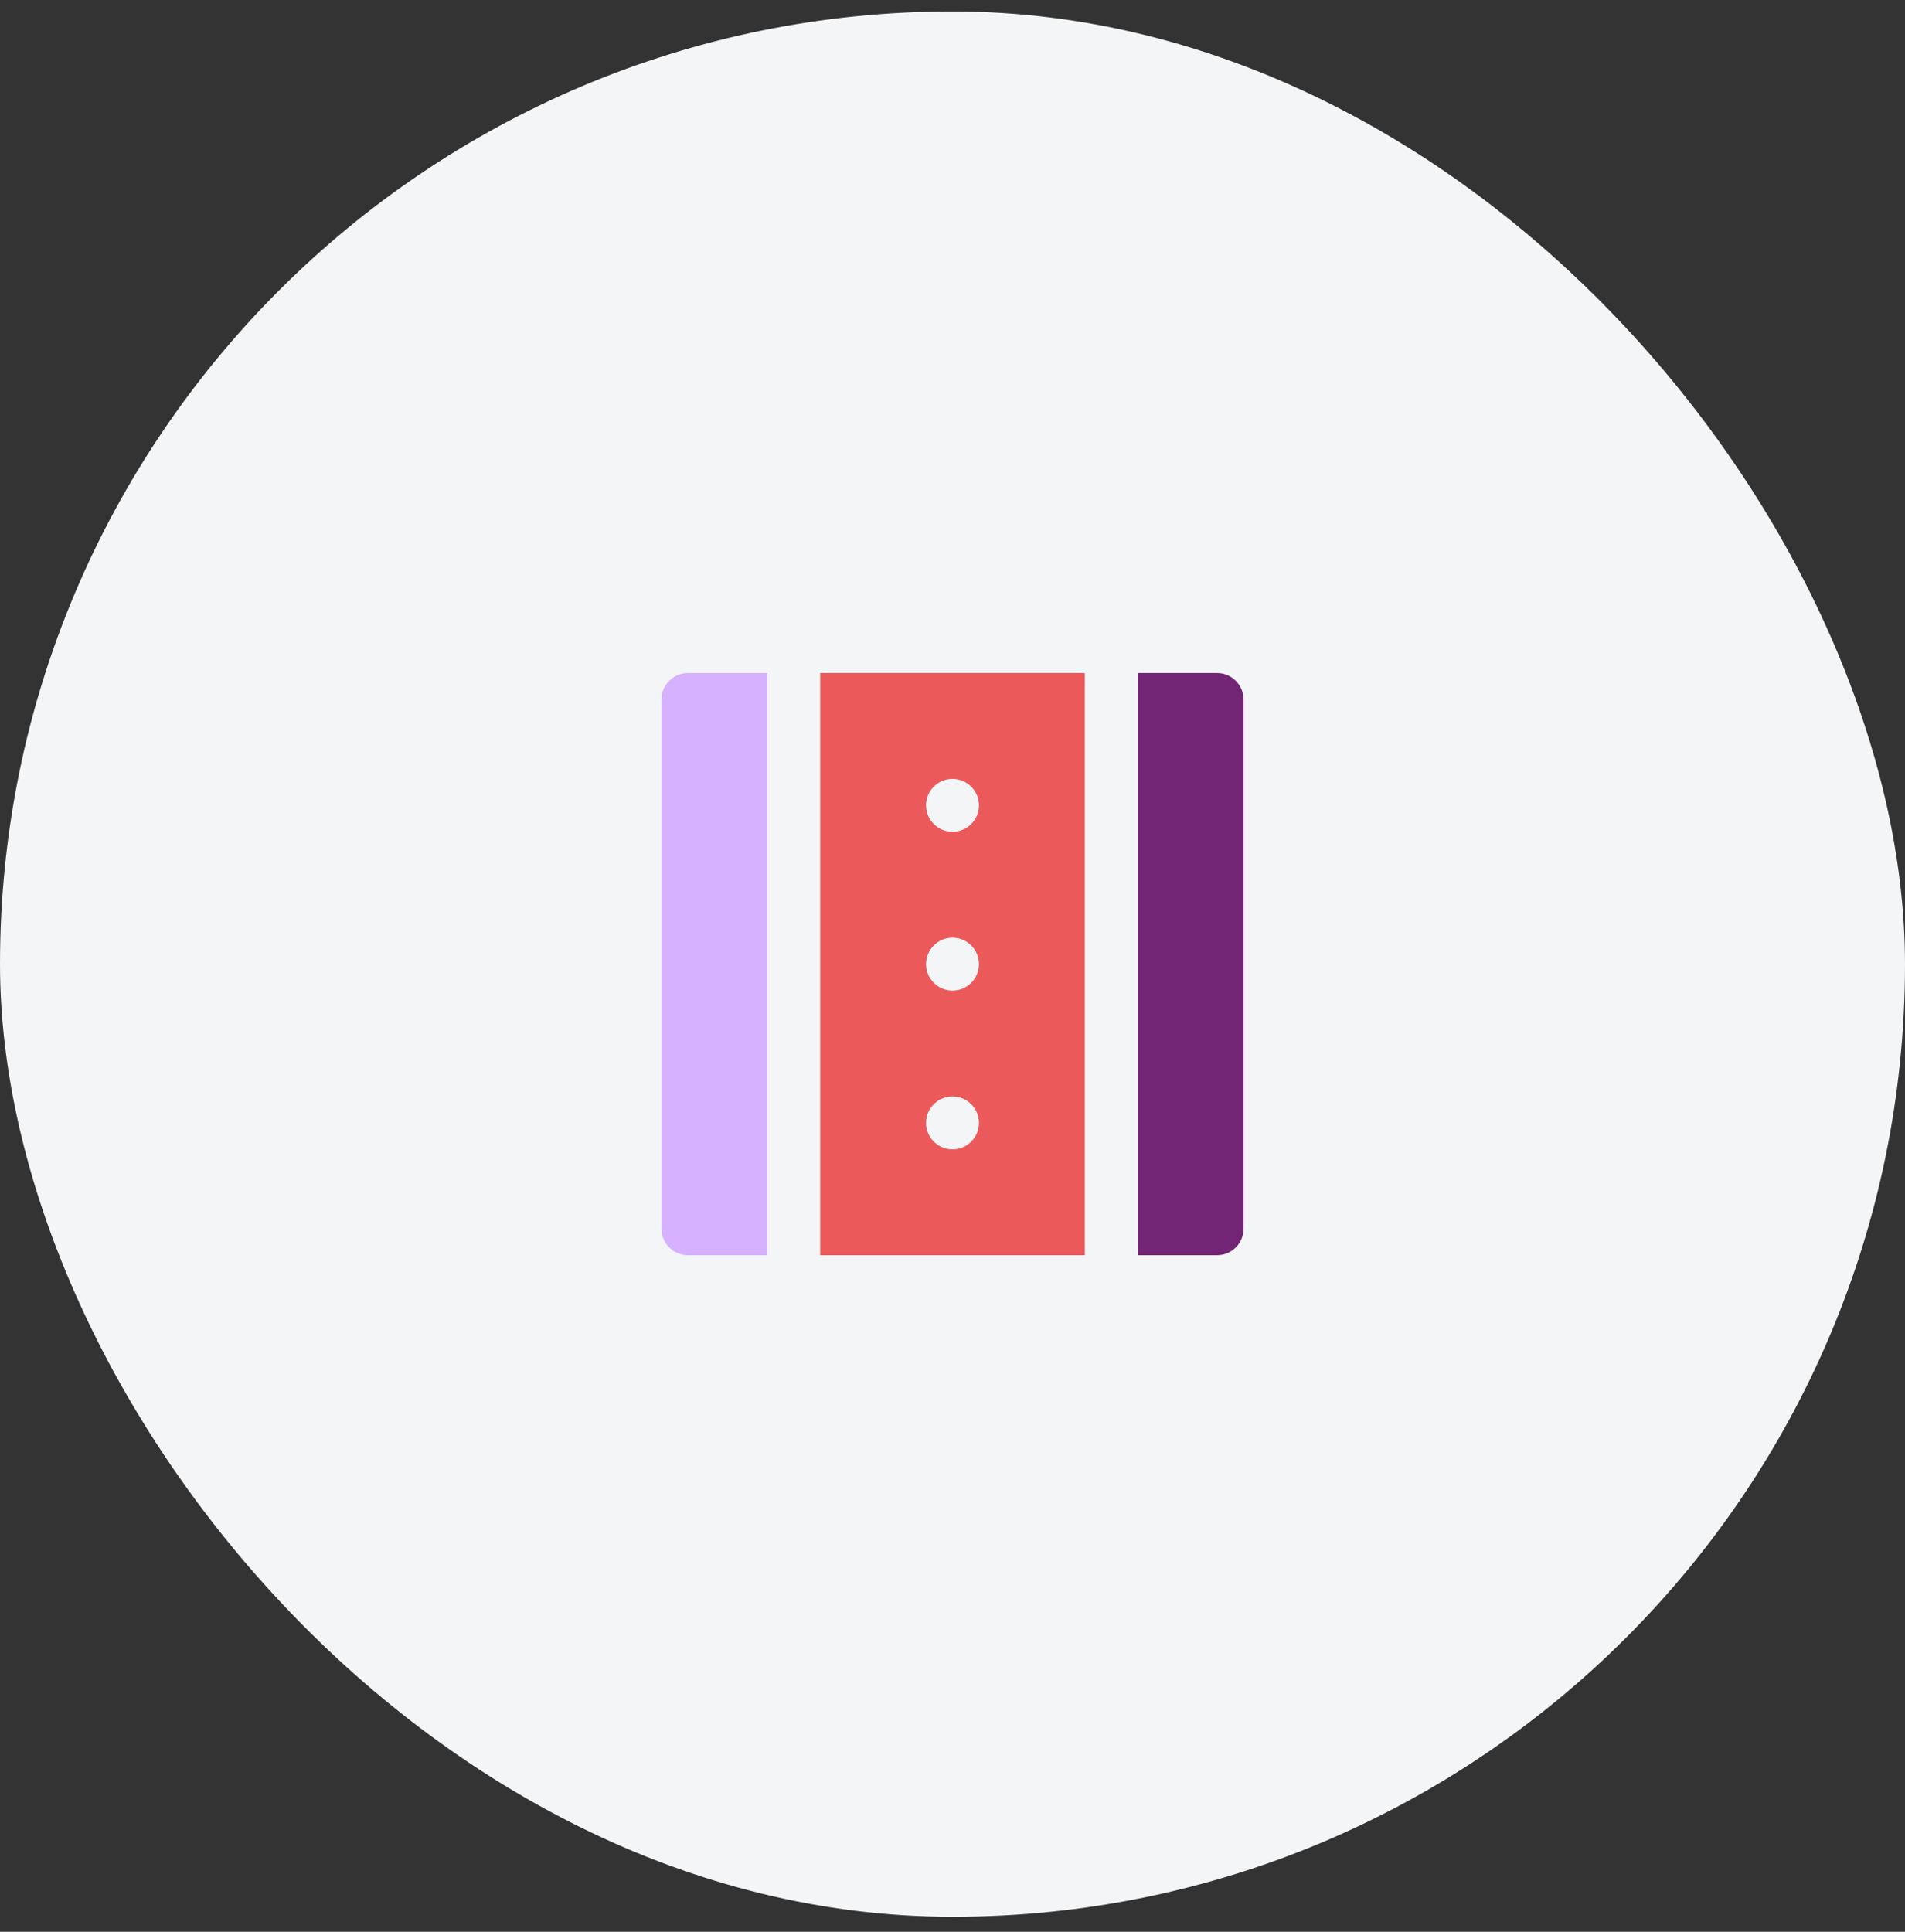
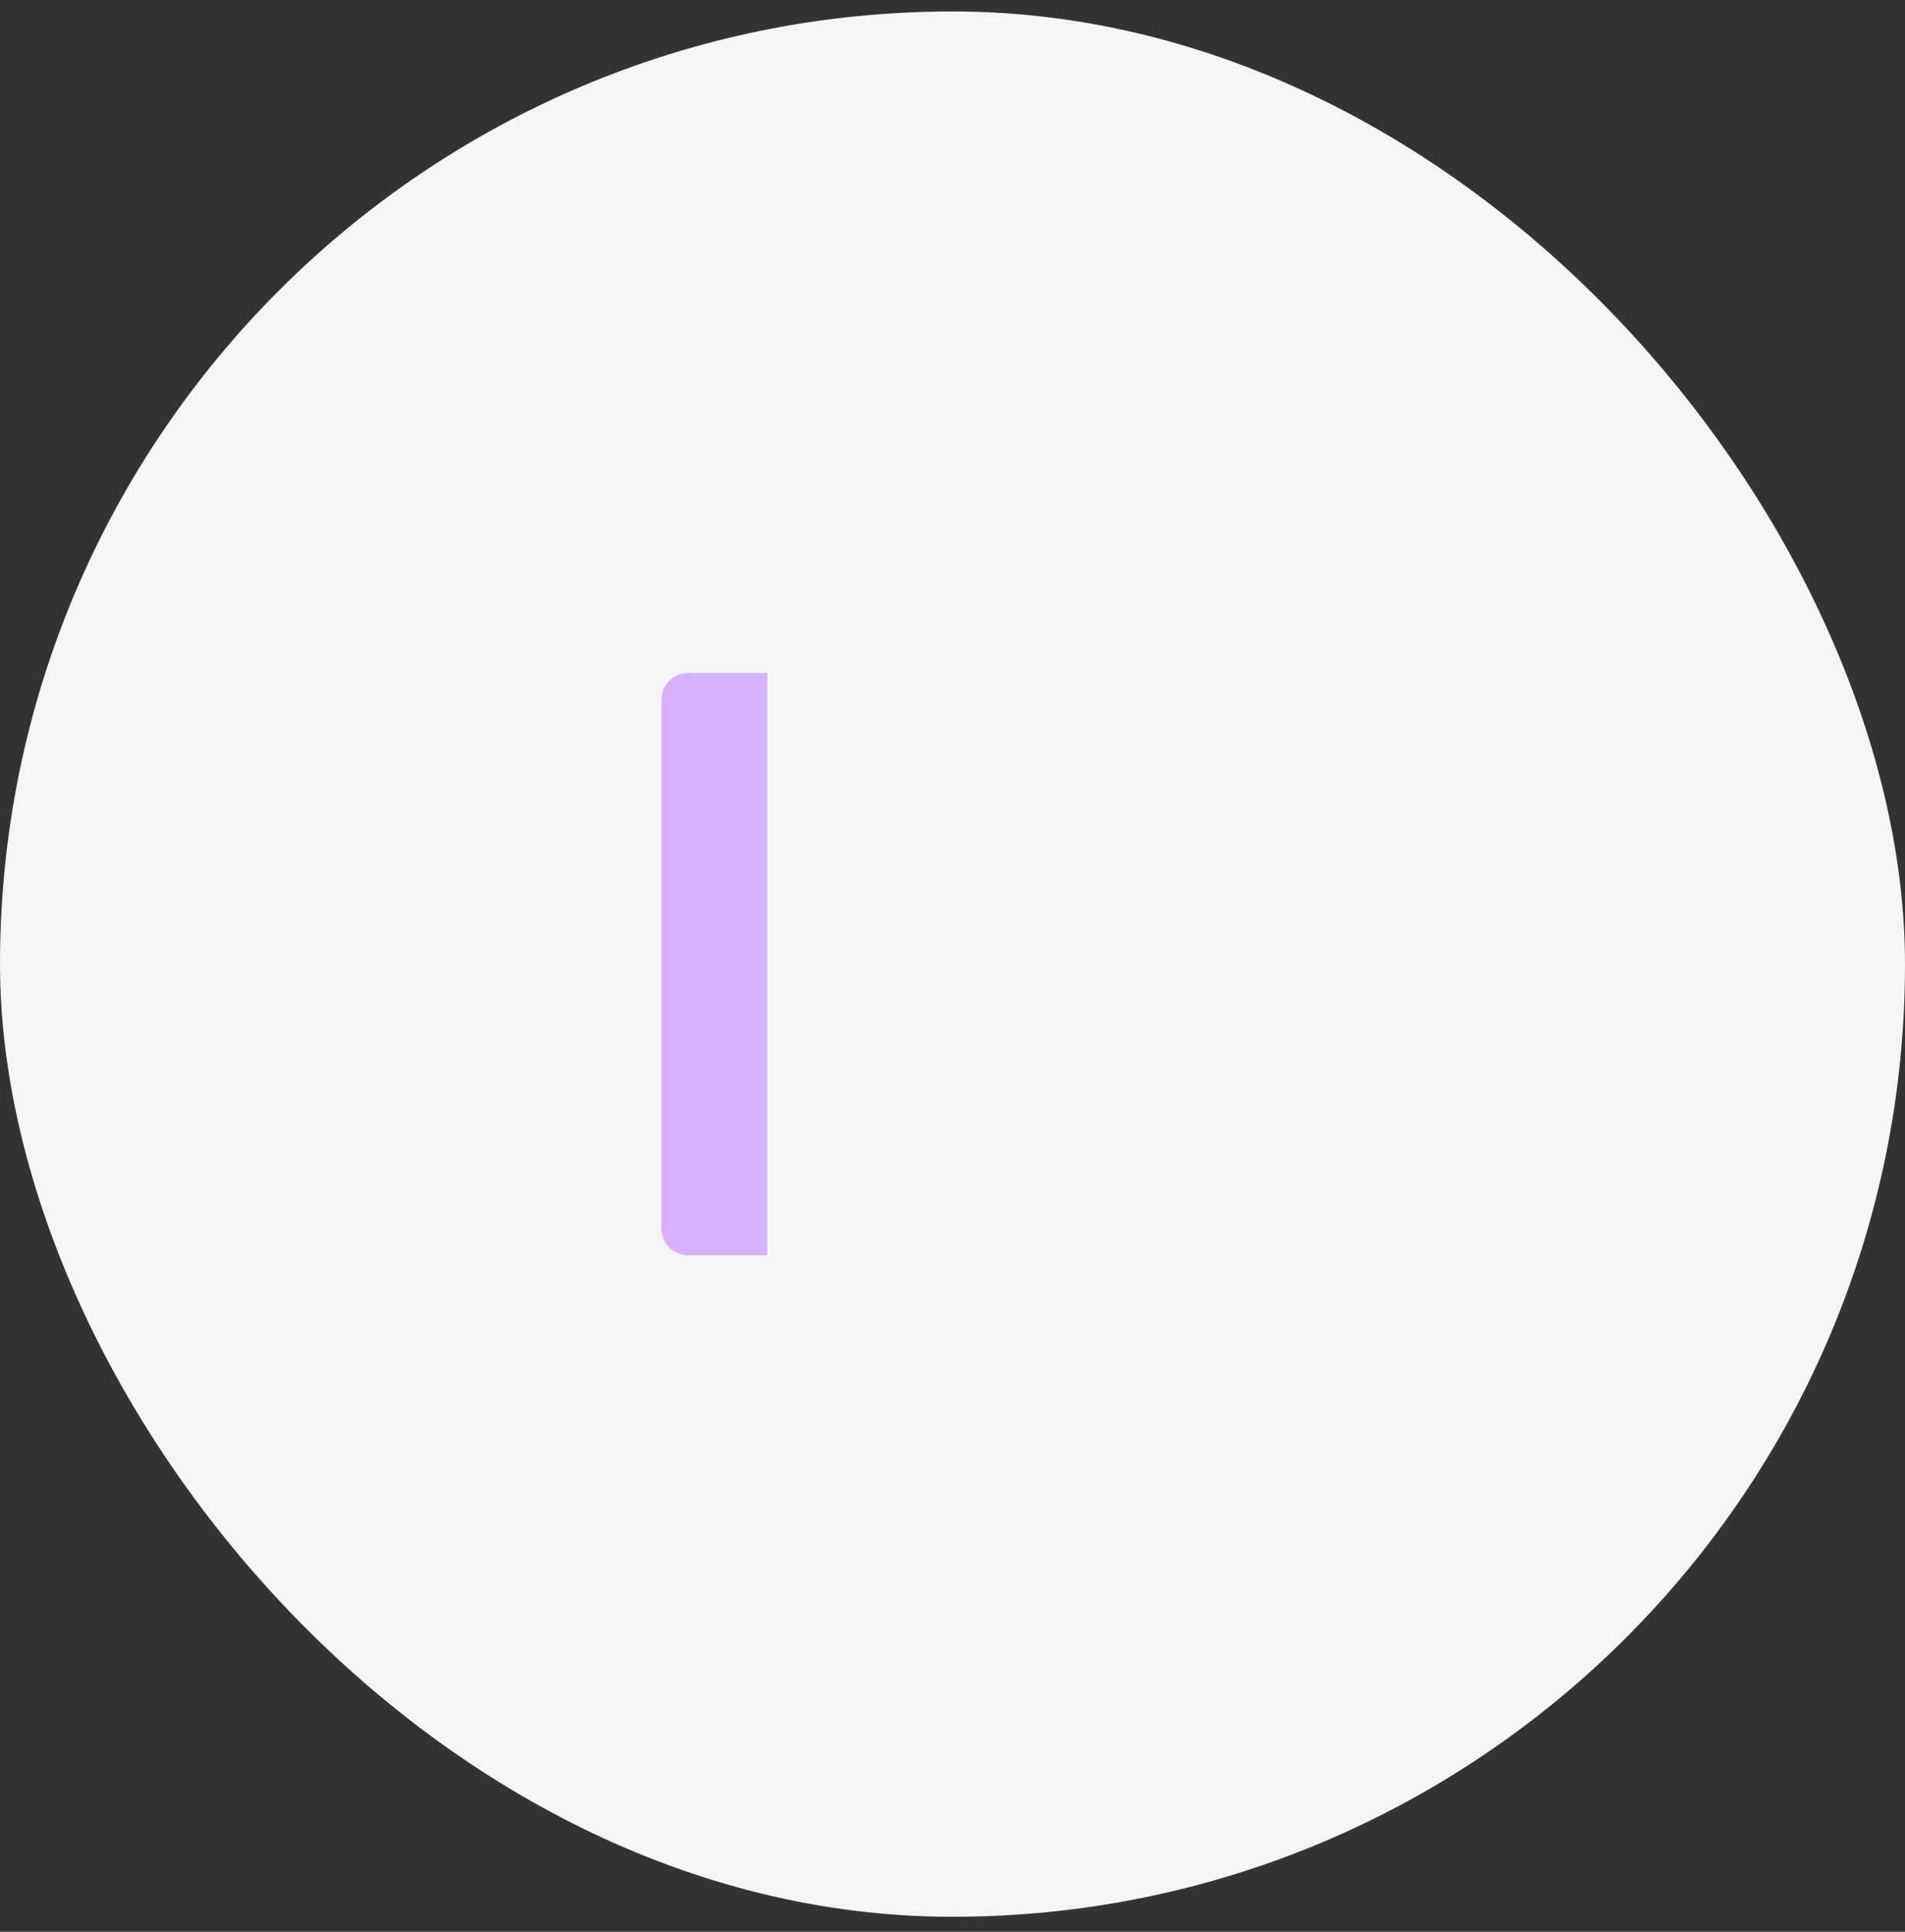
<svg xmlns="http://www.w3.org/2000/svg" width="72" height="73" viewBox="0 0 72 73" fill="none">
  <rect x="0" y="0" width="72" height="73" fill="#333333" stroke="none" />
  <rect y="0.433" width="72" height="72" rx="36" fill="#F4F5F7" />
  <path d="M29 25.433H26C25.735 25.433 25.48 25.538 25.293 25.726C25.105 25.913 25 26.168 25 26.433V46.433C25 46.698 25.105 46.953 25.293 47.14C25.48 47.328 25.735 47.433 26 47.433H29V25.433Z" fill="#D6B1FF" />
-   <path d="M31 47.433H41V25.433H31V47.433ZM36 43.433C35.735 43.433 35.48 43.328 35.293 43.14C35.105 42.953 35 42.698 35 42.433C35 42.168 35.105 41.913 35.293 41.726C35.48 41.538 35.735 41.433 36 41.433C36.265 41.433 36.52 41.538 36.707 41.726C36.895 41.913 37 42.168 37 42.433C37 42.698 36.895 42.953 36.707 43.14C36.52 43.328 36.265 43.433 36 43.433ZM36 29.433C36.265 29.433 36.52 29.538 36.707 29.726C36.895 29.913 37 30.168 37 30.433C37 30.698 36.895 30.953 36.707 31.14C36.52 31.328 36.265 31.433 36 31.433C35.735 31.433 35.48 31.328 35.293 31.14C35.105 30.953 35 30.698 35 30.433C35 30.168 35.105 29.913 35.293 29.726C35.48 29.538 35.735 29.433 36 29.433ZM36 35.433C36.265 35.433 36.52 35.538 36.707 35.726C36.895 35.913 37 36.168 37 36.433C37 36.698 36.895 36.953 36.707 37.14C36.52 37.328 36.265 37.433 36 37.433C35.735 37.433 35.48 37.328 35.293 37.14C35.105 36.953 35 36.698 35 36.433C35 36.168 35.105 35.913 35.293 35.726C35.48 35.538 35.735 35.433 36 35.433Z" fill="#EC595A" />
-   <path d="M46 25.433H43V47.433H46C46.265 47.433 46.52 47.328 46.707 47.14C46.895 46.953 47 46.698 47 46.433V26.433C47 26.168 46.895 25.913 46.707 25.726C46.52 25.538 46.265 25.433 46 25.433Z" fill="#722575" />
</svg>